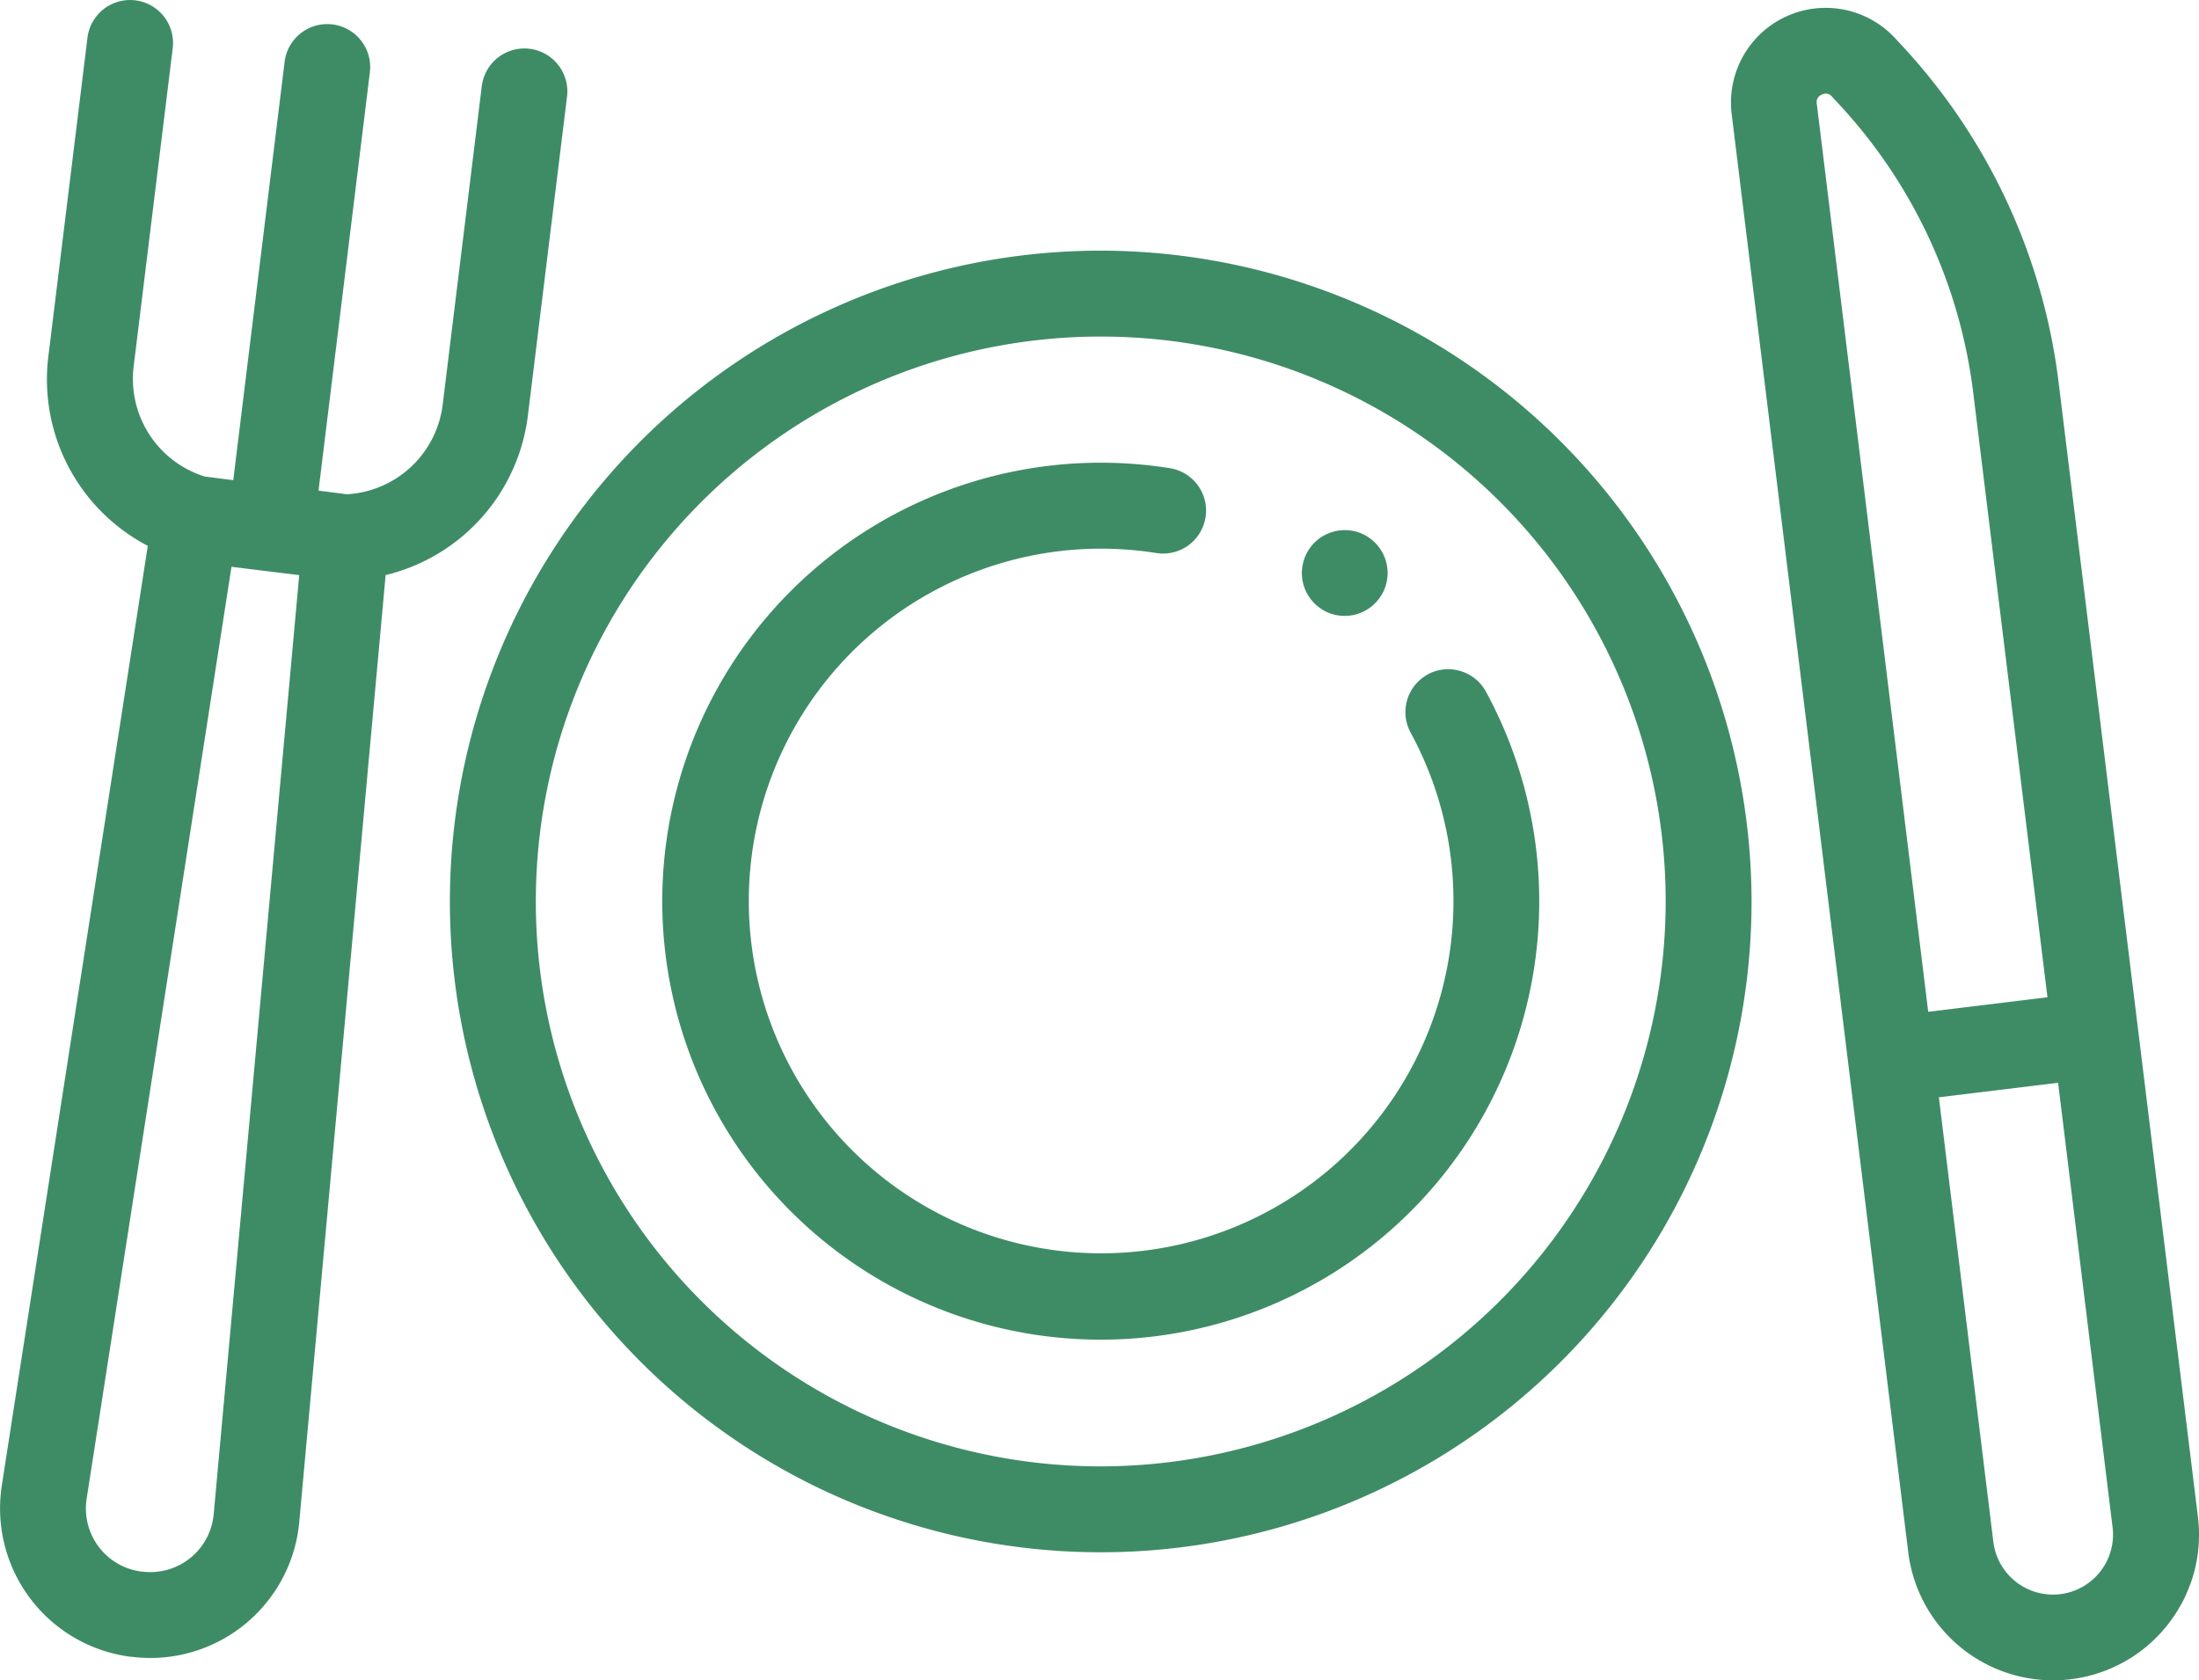
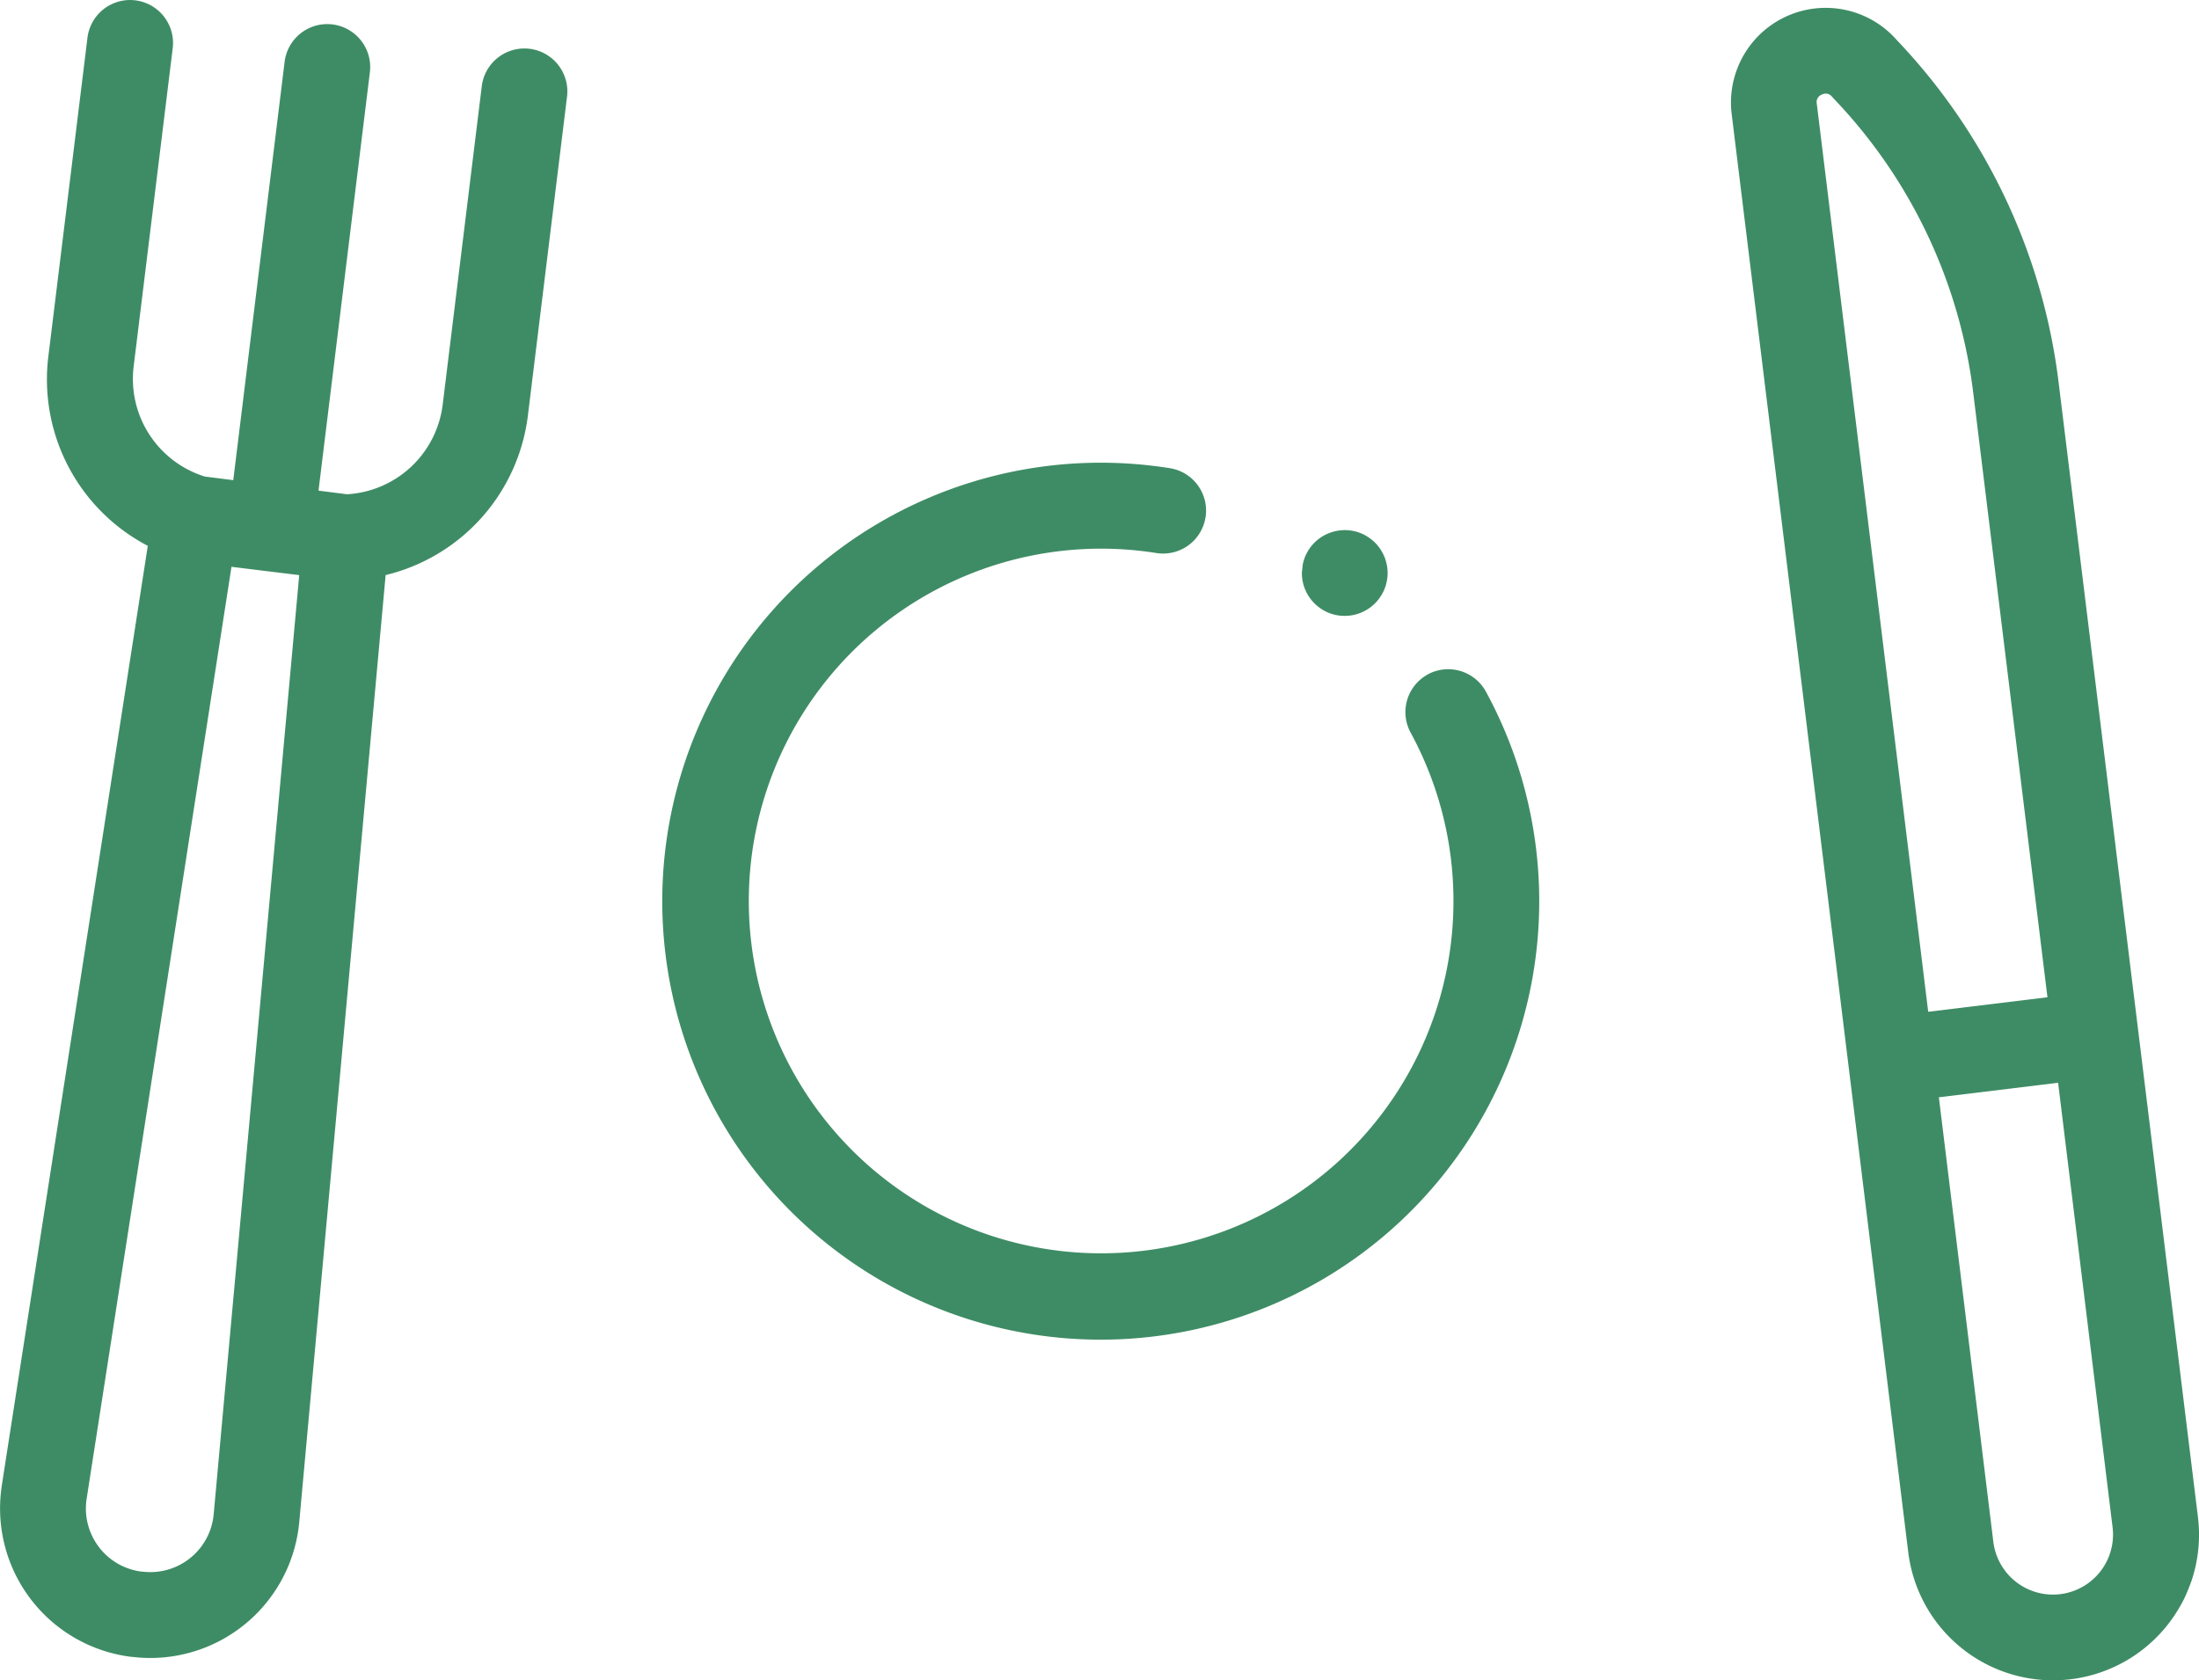
<svg xmlns="http://www.w3.org/2000/svg" width="60.541" height="46.262" viewBox="0 0 60.541 46.262">
  <g id="Group_57" data-name="Group 57" transform="translate(0 -60.38)">
-     <path id="Path_53" data-name="Path 53" d="M122.683,118.741A17.918,17.918,0,1,0,140.6,136.659,17.938,17.938,0,0,0,122.683,118.741Zm0,33.471a15.553,15.553,0,1,1,15.553-15.553A15.571,15.571,0,0,1,122.683,152.212Z" transform="translate(-92.378 -51.46)" fill="#3e8c65" />
    <path id="Path_54" data-name="Path 54" d="M175.24,173.961c-.019.011-.037.023-.055.034a1.181,1.181,0,0,0-.416,1.571,9.7,9.7,0,1,1-7-4.946,1.181,1.181,0,0,0,1.34-.919c0-.021.01-.042.013-.064a1.182,1.182,0,0,0-.983-1.353,12.072,12.072,0,1,0,8.7,6.148A1.183,1.183,0,0,0,175.24,173.961Z" transform="translate(-135.932 -95.014)" fill="#3e8c65" />
-     <path id="Path_55" data-name="Path 55" d="M303.121,184.969a1.18,1.18,0,0,0,.022.232,1.215,1.215,0,0,0,.067.221,1.2,1.2,0,0,0,.255.383,1.281,1.281,0,0,0,.181.148,1.2,1.2,0,0,0,.2.109,1.224,1.224,0,0,0,.221.067,1.184,1.184,0,0,0,.232.022,1.171,1.171,0,0,0,.231-.022,1.186,1.186,0,0,0,.221-.067,1.159,1.159,0,0,0,.176-.092l.028-.017a1.208,1.208,0,0,0,.18-.148,1.13,1.13,0,0,0,.147-.18,1.2,1.2,0,0,0,.109-.2,1.249,1.249,0,0,0,.067-.221,1.177,1.177,0,0,0,.024-.232,1.191,1.191,0,0,0-.346-.836,1.131,1.131,0,0,0-.18-.147,1.169,1.169,0,0,0-.2-.109,1.2,1.2,0,0,0-.221-.067,1.171,1.171,0,0,0-.462,0,1.222,1.222,0,0,0-.221.067,1.162,1.162,0,0,0-.531.435,1.169,1.169,0,0,0-.109.2,1.149,1.149,0,0,0-.046.138c-.008.028-.015.055-.021.083A1.17,1.17,0,0,0,303.121,184.969Z" transform="translate(-267.279 -108.815)" fill="#3e8c65" />
+     <path id="Path_55" data-name="Path 55" d="M303.121,184.969a1.18,1.18,0,0,0,.022.232,1.215,1.215,0,0,0,.067.221,1.2,1.2,0,0,0,.255.383,1.281,1.281,0,0,0,.181.148,1.2,1.2,0,0,0,.2.109,1.224,1.224,0,0,0,.221.067,1.184,1.184,0,0,0,.232.022,1.171,1.171,0,0,0,.231-.022,1.186,1.186,0,0,0,.221-.067,1.159,1.159,0,0,0,.176-.092l.028-.017a1.208,1.208,0,0,0,.18-.148,1.13,1.13,0,0,0,.147-.18,1.2,1.2,0,0,0,.109-.2,1.249,1.249,0,0,0,.067-.221,1.177,1.177,0,0,0,.024-.232,1.191,1.191,0,0,0-.346-.836,1.131,1.131,0,0,0-.18-.147,1.169,1.169,0,0,0-.2-.109,1.2,1.2,0,0,0-.221-.067,1.171,1.171,0,0,0-.462,0,1.222,1.222,0,0,0-.221.067,1.162,1.162,0,0,0-.531.435,1.169,1.169,0,0,0-.109.2,1.149,1.149,0,0,0-.046.138c-.008.028-.015.055-.021.083Z" transform="translate(-267.279 -108.815)" fill="#3e8c65" />
    <path id="Path_56" data-name="Path 56" d="M415.848,103.68l-3.835-31.233a16.576,16.576,0,0,0-4.421-9.382l-.1-.109a2.607,2.607,0,0,0-4.479,2.111l4.861,39.593q.023.191.064.375a4.017,4.017,0,0,0,4.415,3.124h0a4.015,4.015,0,0,0,3-2q.1-.168.176-.345t.143-.362A3.994,3.994,0,0,0,415.848,103.68Zm-10.492-38.9a.218.218,0,0,1,.137-.248.268.268,0,0,1,.115-.028.221.221,0,0,1,.164.081l.1.109a14.208,14.208,0,0,1,3.791,8.043l2.044,16.646-3.283.4Zm8.042,40a1.656,1.656,0,0,1-1.338,1.037h0a1.655,1.655,0,0,1-1.843-1.44l-1.5-12.24,3.283-.4,1.5,12.24A1.644,1.644,0,0,1,413.4,104.774Z" transform="translate(-355.338 -1.547)" fill="#3e8c65" />
    <path id="Path_57" data-name="Path 57" d="M14.536,71.8l1.075-8.759a1.182,1.182,0,1,0-2.347-.288L12.189,71.51a2.816,2.816,0,0,1-2.636,2.478l-.784-.1,1.414-11.518a1.182,1.182,0,1,0-2.347-.288L6.422,73.6l-.784-.1A2.816,2.816,0,0,1,3.68,70.466l1.075-8.759a1.182,1.182,0,1,0-2.347-.288L1.333,70.177a5.168,5.168,0,0,0,2.736,5.231L.046,101.3v.009a4.117,4.117,0,0,0,3.57,4.687l.022,0a4.2,4.2,0,0,0,.512.031,4.119,4.119,0,0,0,4.089-3.744l2.378-26.07A5.168,5.168,0,0,0,14.536,71.8Zm-8.653,30.27a1.752,1.752,0,0,1-1.958,1.58l-.022,0a1.752,1.752,0,0,1-1.52-1.991l3.99-25.674.933.115h0l.932.114Z" transform="translate(0)" fill="#3e8c65" />
  </g>
</svg>